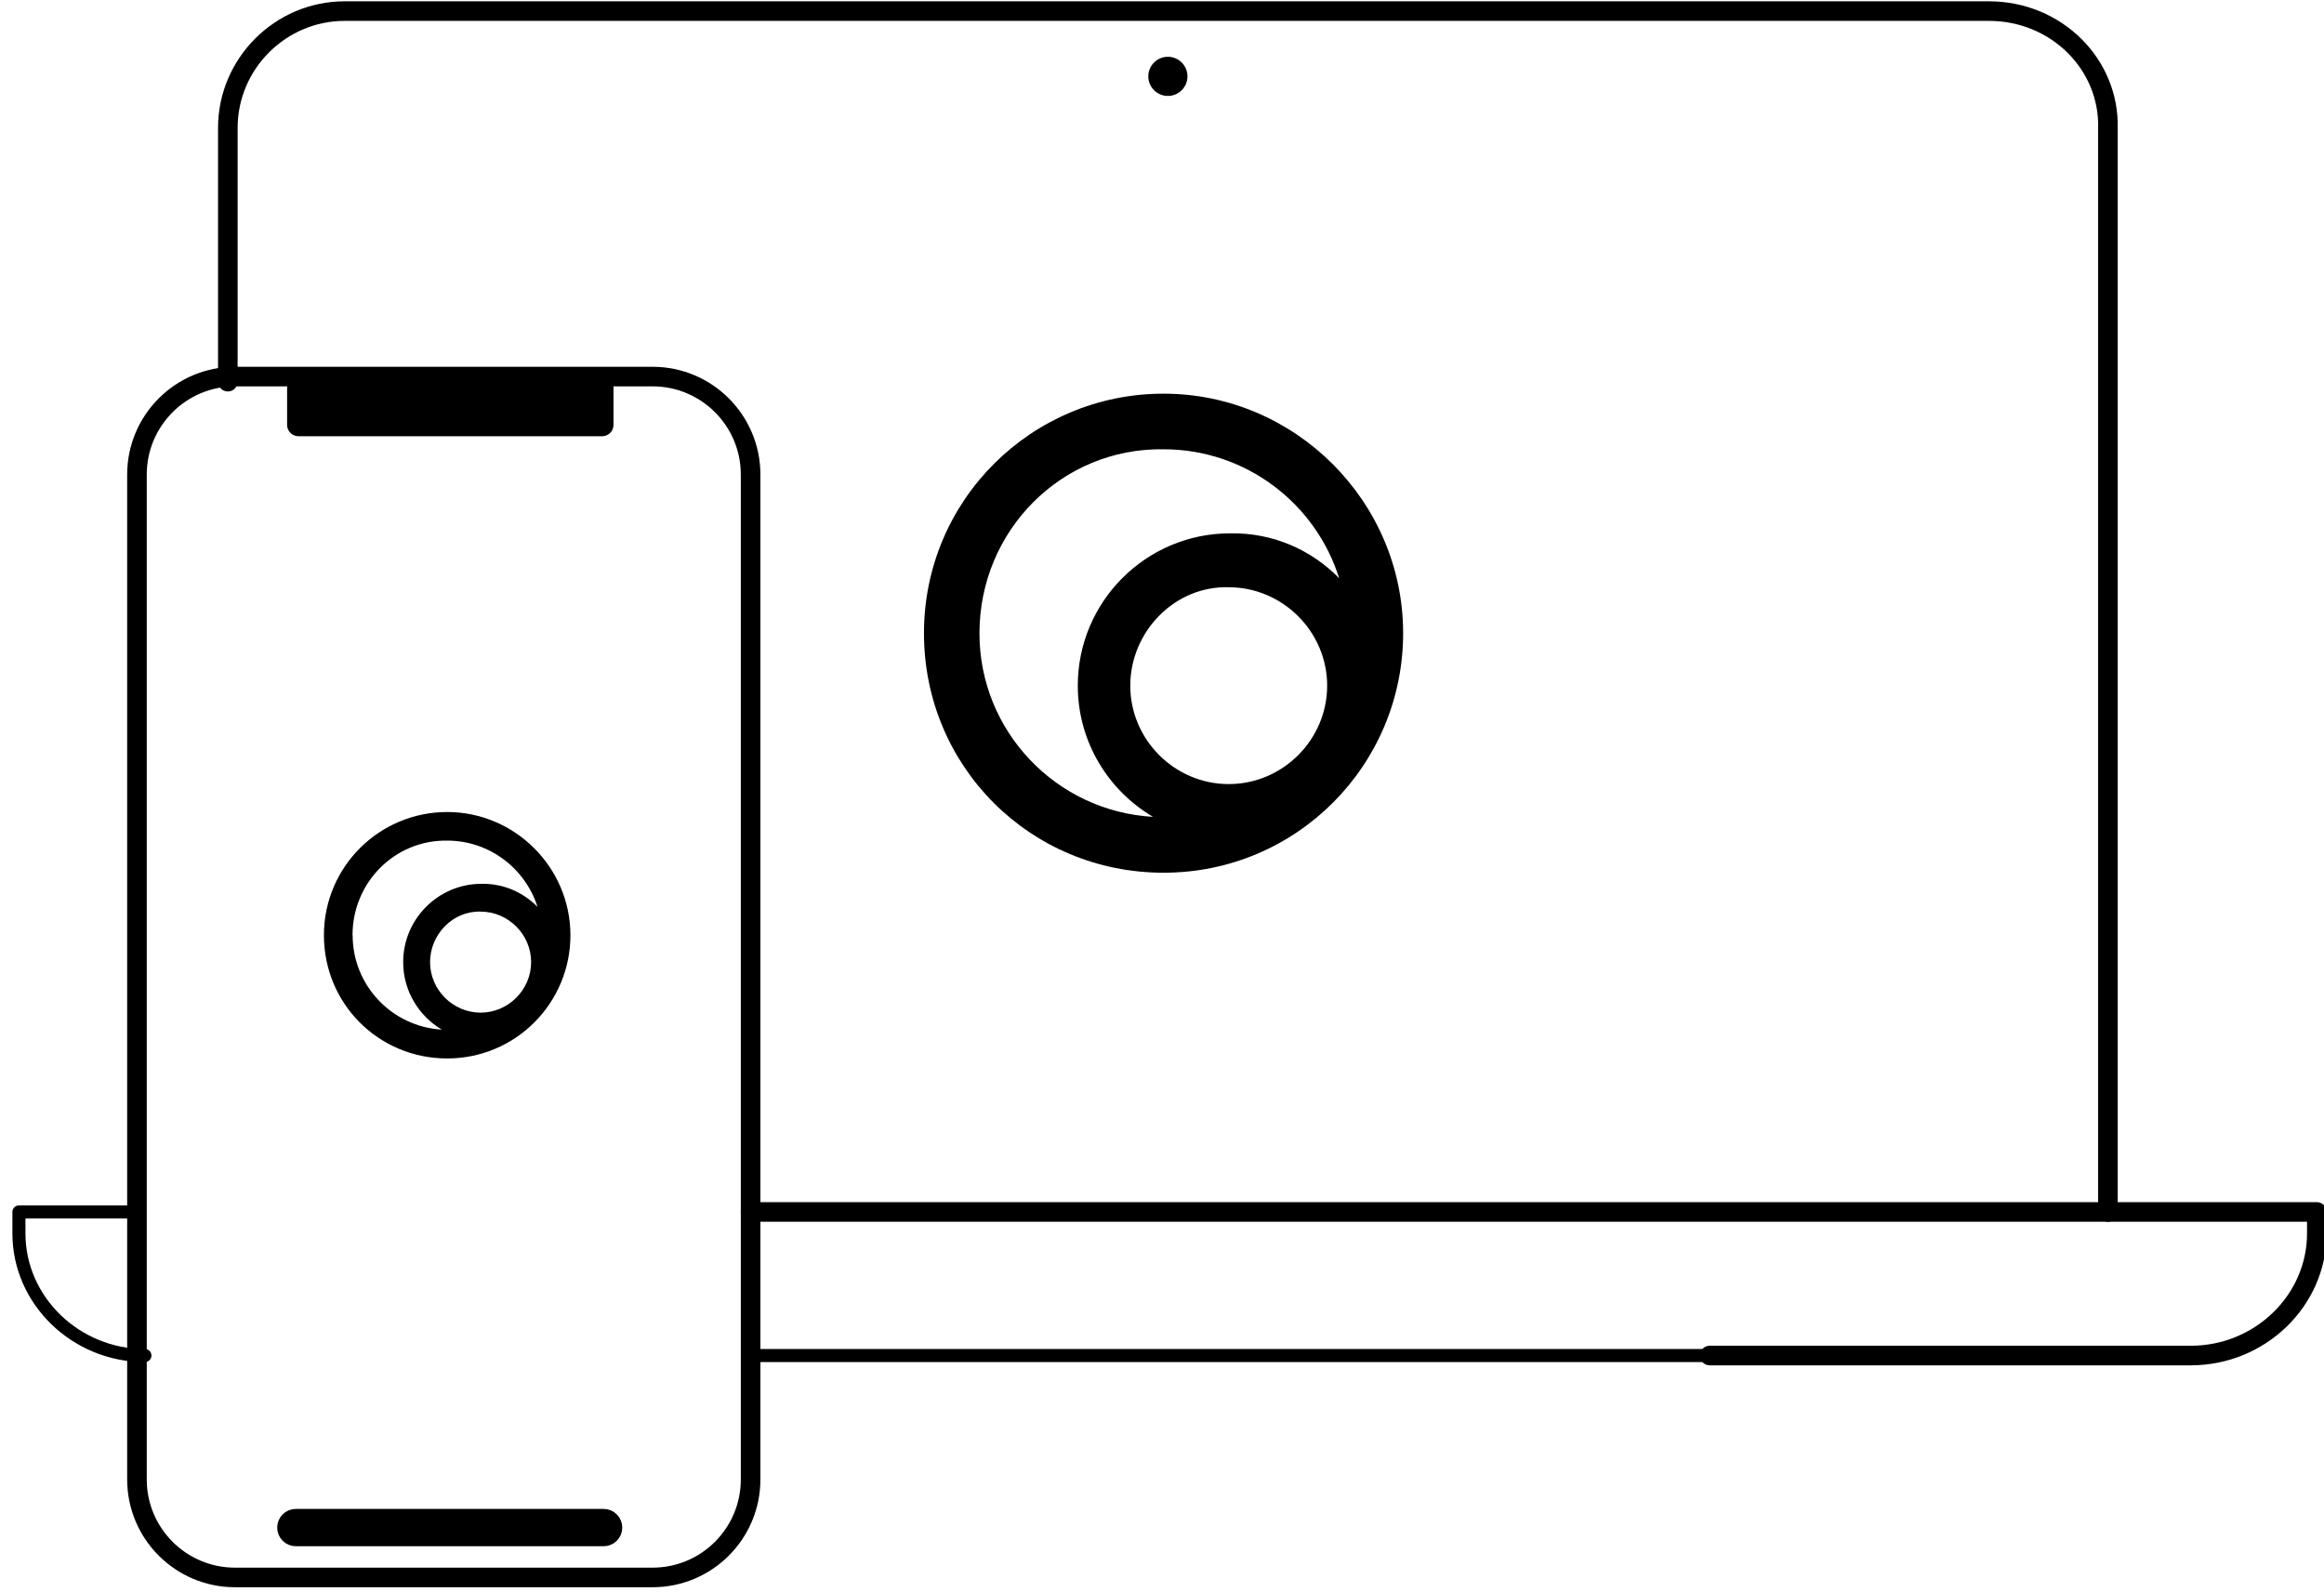
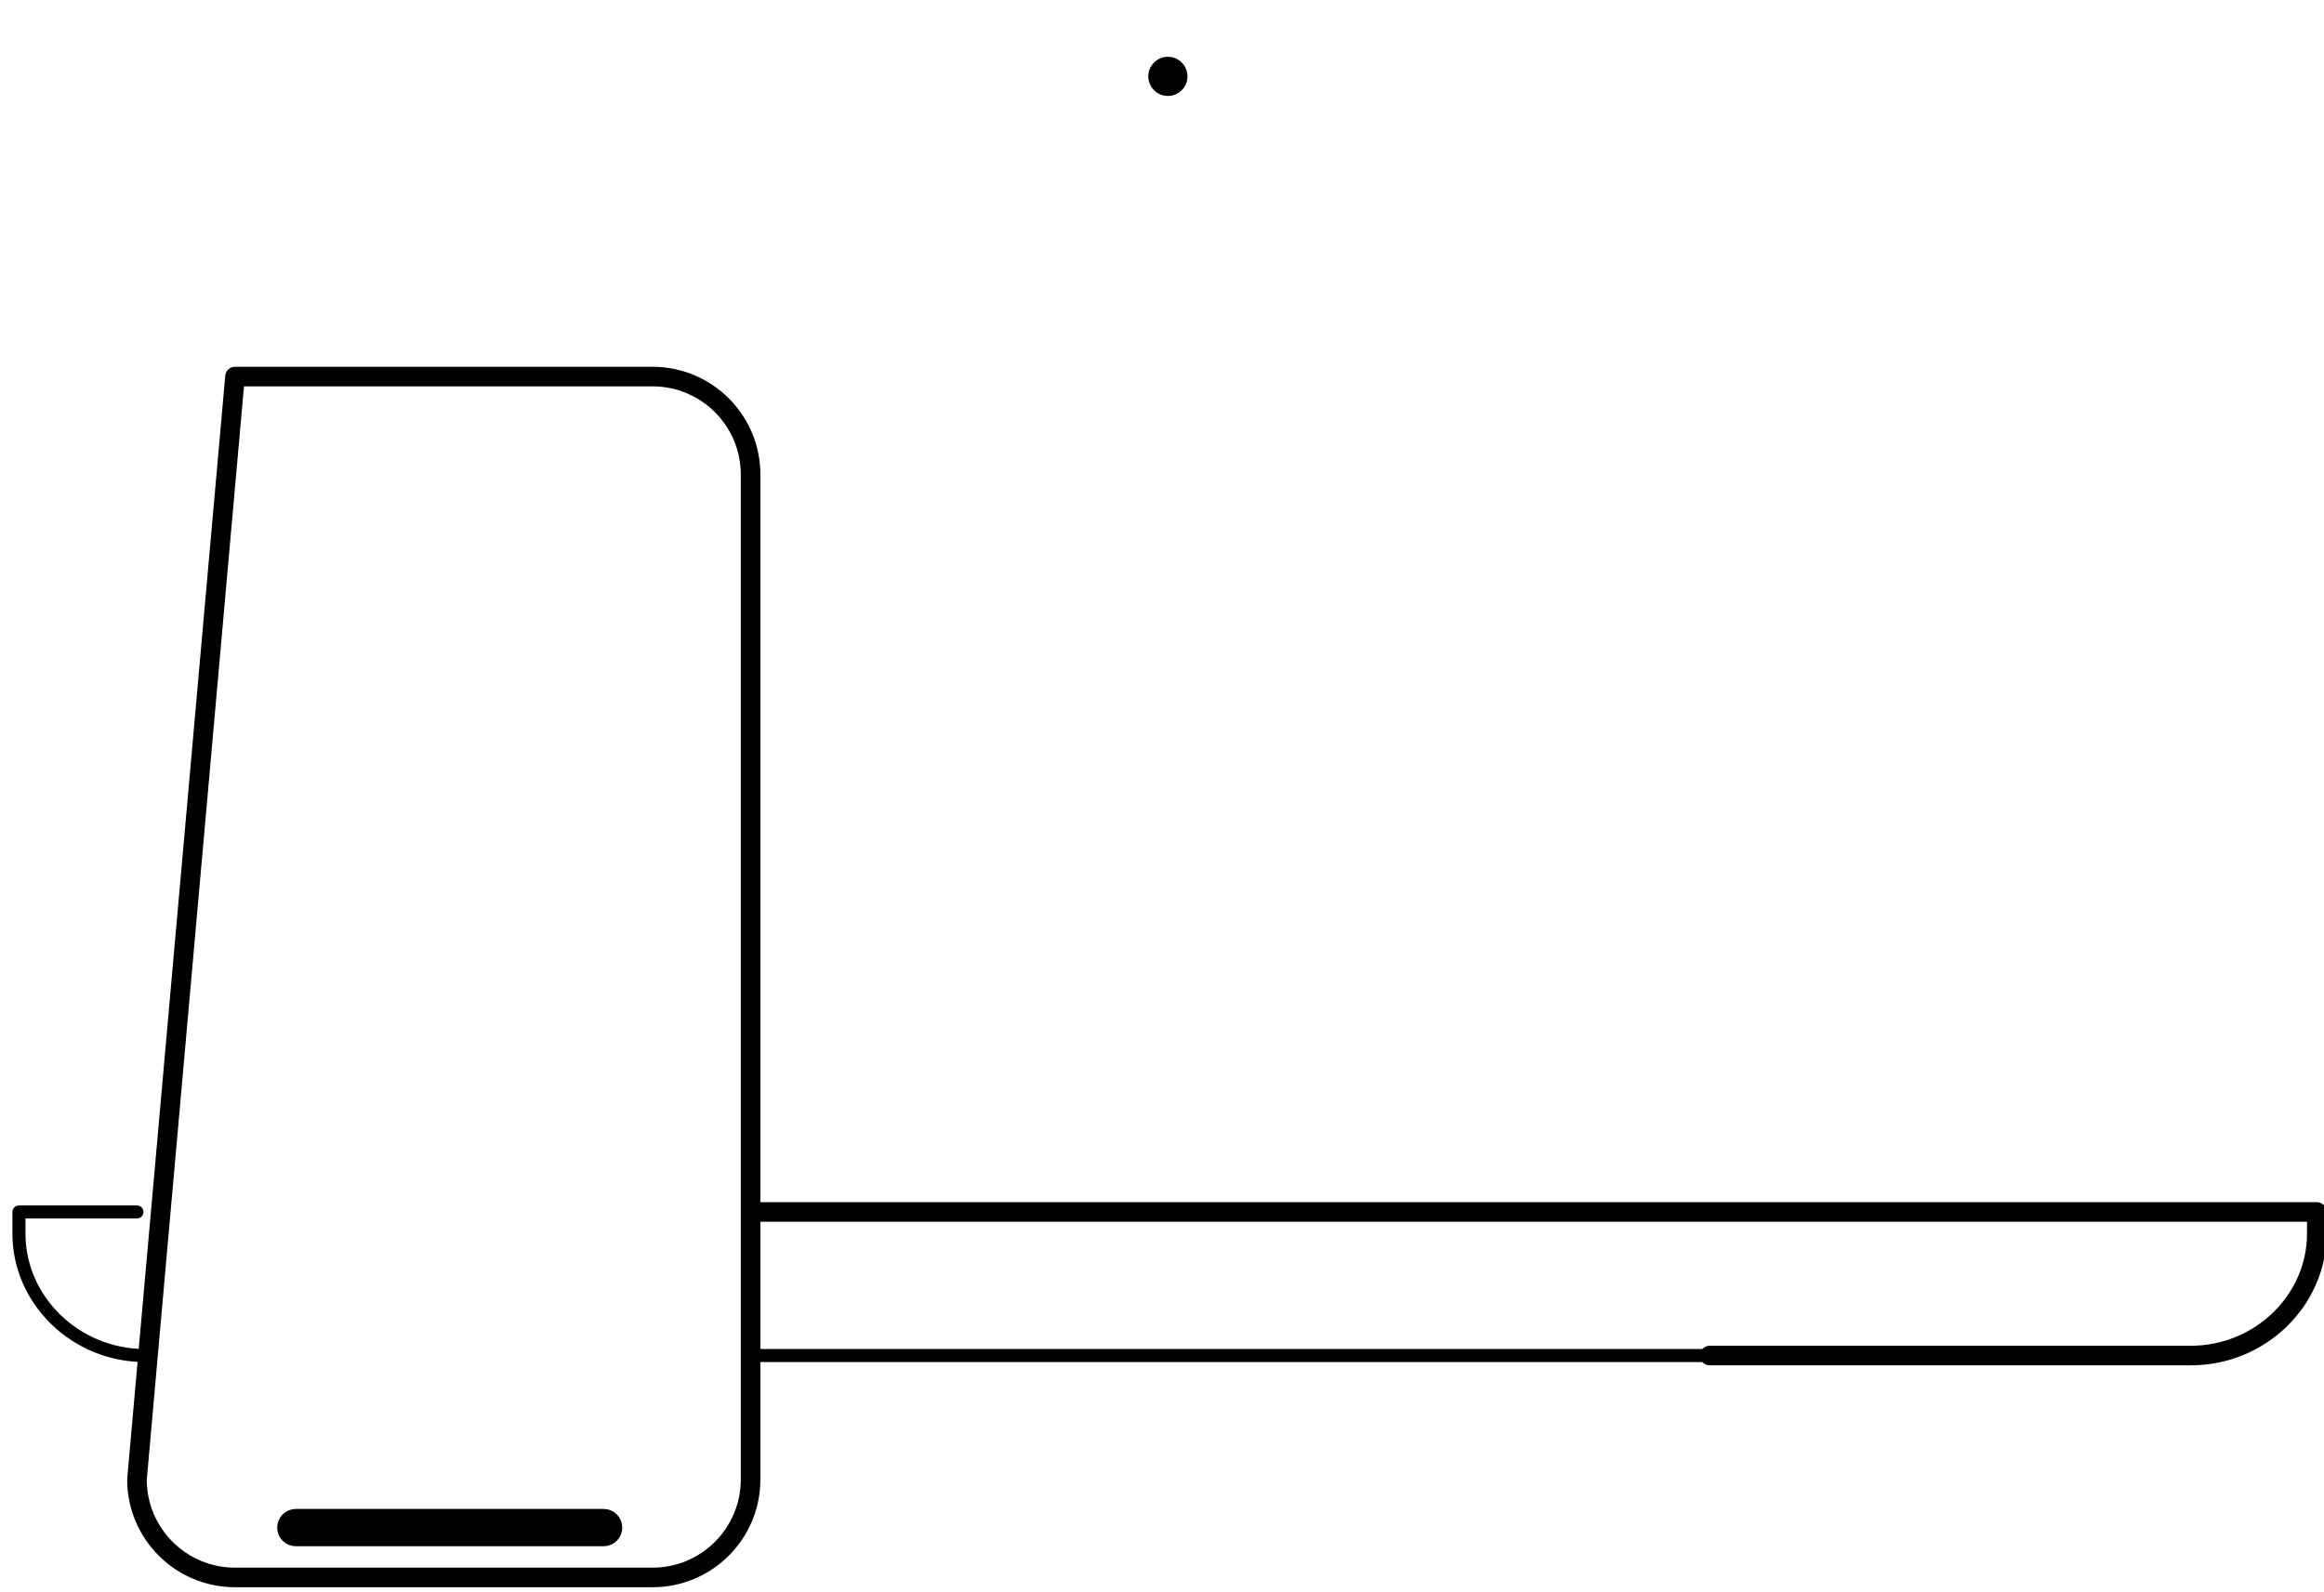
<svg xmlns="http://www.w3.org/2000/svg" width="100%" height="100%" viewBox="0 0 178 122" version="1.1" xml:space="preserve" style="fill-rule:evenodd;clip-rule:evenodd;stroke-linecap:round;stroke-linejoin:round;">
-   <path d="M89.12,30.16C79.03,30.16 70.769,38.3 70.769,48.51C70.769,58.72 78.909,66.86 89.12,66.86C99.33,66.86 107.469,58.59 107.469,48.51C107.469,38.43 99.2,30.16 89.12,30.16ZM86.57,52.53C86.57,48.4 89.97,44.87 94.11,44.99C98.24,44.99 101.65,48.39 101.65,52.53C101.65,56.67 98.25,60.07 94.11,60.07C89.97,60.07 86.57,56.67 86.57,52.53ZM75.019,48.52C75.019,40.62 81.34,34.3 89.12,34.42C95.43,34.42 100.78,38.58 102.57,44.3C100.45,42.13 97.5,40.8 94.22,40.86C87.78,40.86 82.55,46.09 82.55,52.53C82.55,56.81 84.87,60.55 88.31,62.58C80.909,62.16 75.019,56.03 75.019,48.52Z" style="fill-rule:nonzero;" />
-   <path d="M161.45,92.85L161.45,9.85C161.59,4.94 157.51,0.85 152.34,0.85L26.4,0.85C21.48,0.85 17.45,4.88 17.45,9.8L17.45,29.24" style="fill:none;fill-rule:nonzero;stroke:black;stroke-width:1.5px;" />
  <path d="M57.49,103.85L130.95,103.85" style="fill:none;fill-rule:nonzero;stroke:black;stroke-width:1px;" />
  <path d="M10.49,92.85L1.45,92.85L1.45,94.5C1.45,99.63 5.8,103.85 11.1,103.85" style="fill:none;fill-rule:nonzero;stroke:black;stroke-width:1px;" />
  <path d="M130.95,103.85L167.8,103.85C173.1,103.85 177.45,99.64 177.45,94.5L177.45,92.85L57.49,92.85" style="fill:none;fill-rule:nonzero;stroke:black;stroke-width:1.5px;" />
  <path d="M89.45,7.35C90.279,7.35 90.95,6.678 90.95,5.85C90.95,5.022 90.279,4.35 89.45,4.35C88.622,4.35 87.95,5.022 87.95,5.85C87.95,6.678 88.622,7.35 89.45,7.35Z" style="fill-rule:nonzero;" />
-   <path d="M49.98,28.85L18,28.85C13.853,28.85 10.49,32.212 10.49,36.36L10.49,113.34C10.49,117.488 13.853,120.85 18,120.85L49.98,120.85C54.128,120.85 57.49,117.488 57.49,113.34L57.49,36.36C57.49,32.212 54.128,28.85 49.98,28.85Z" style="fill:none;fill-rule:nonzero;stroke:black;stroke-width:1.5px;" />
-   <path d="M34.25,62.21C29.06,62.21 24.81,66.4 24.81,71.65C24.81,76.9 29,81.09 34.25,81.09C39.5,81.09 43.69,76.84 43.69,71.65C43.69,66.46 39.44,62.21 34.25,62.21ZM32.94,73.71C32.94,71.59 34.69,69.77 36.81,69.84C38.93,69.84 40.68,71.59 40.68,73.71C40.68,75.83 38.93,77.58 36.81,77.58C34.69,77.58 32.94,75.83 32.94,73.71ZM27,71.65C27,67.59 30.25,64.34 34.25,64.4C37.49,64.4 40.24,66.54 41.17,69.48C40.08,68.36 38.56,67.68 36.88,67.71C33.57,67.71 30.88,70.4 30.88,73.71C30.88,75.91 32.07,77.83 33.84,78.88C30.03,78.66 27.01,75.51 27.01,71.65L27,71.65Z" style="fill-rule:nonzero;" />
+   <path d="M49.98,28.85L18,28.85L10.49,113.34C10.49,117.488 13.853,120.85 18,120.85L49.98,120.85C54.128,120.85 57.49,117.488 57.49,113.34L57.49,36.36C57.49,32.212 54.128,28.85 49.98,28.85Z" style="fill:none;fill-rule:nonzero;stroke:black;stroke-width:1.5px;" />
  <path d="M46.231,116.35L22.661,116.35C22.285,116.35 21.981,116.654 21.981,117.03C21.981,117.406 22.285,117.71 22.661,117.71L46.231,117.71C46.606,117.71 46.911,117.406 46.911,117.03C46.911,116.654 46.606,116.35 46.231,116.35Z" style="fill-rule:nonzero;stroke:black;stroke-width:1.5px;stroke-linecap:butt;stroke-miterlimit:2;" />
-   <path d="M46.12,28.85L22.86,28.85C22.38,28.85 21.99,29.24 21.99,29.72L21.99,32.55C21.99,33.031 22.38,33.42 22.86,33.42L46.12,33.42C46.601,33.42 46.99,33.031 46.99,32.55L46.99,29.72C46.99,29.24 46.601,28.85 46.12,28.85Z" style="fill-rule:nonzero;" />
</svg>